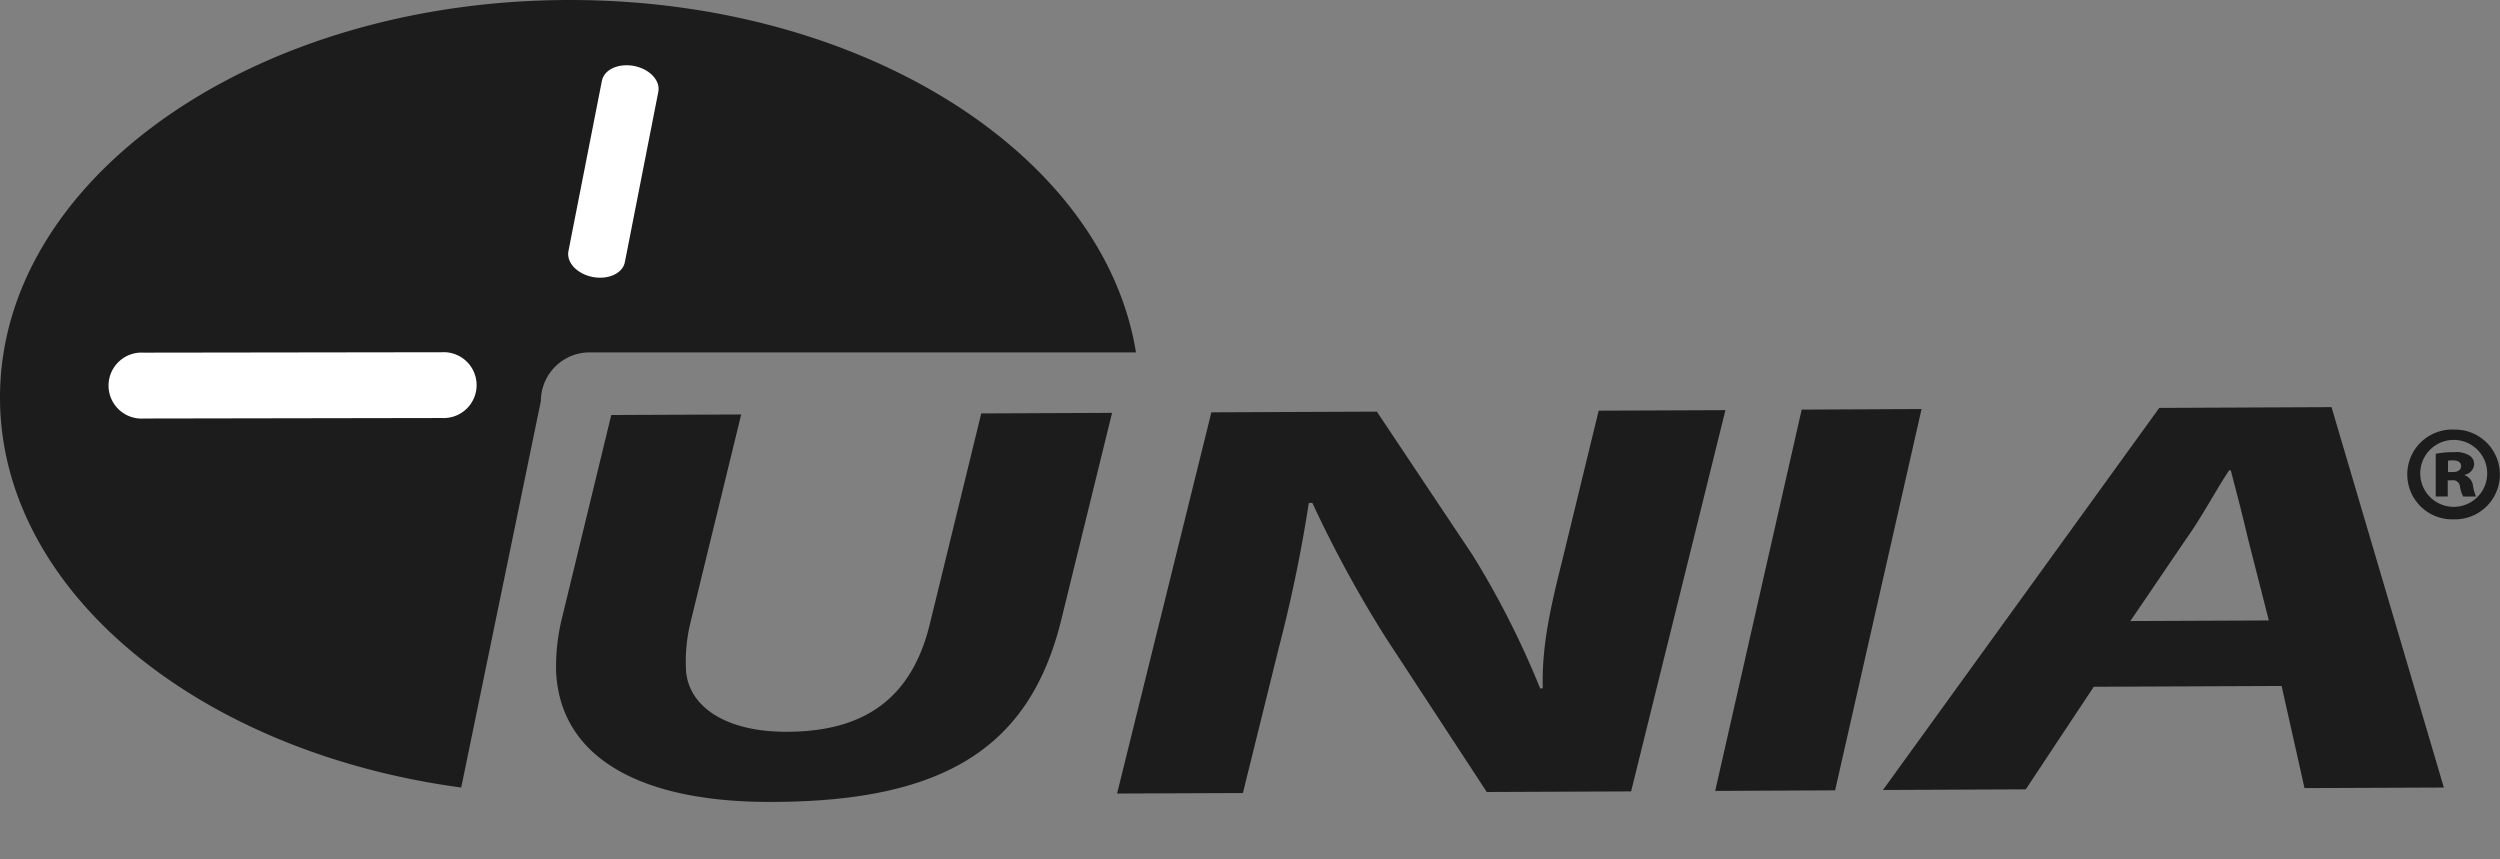
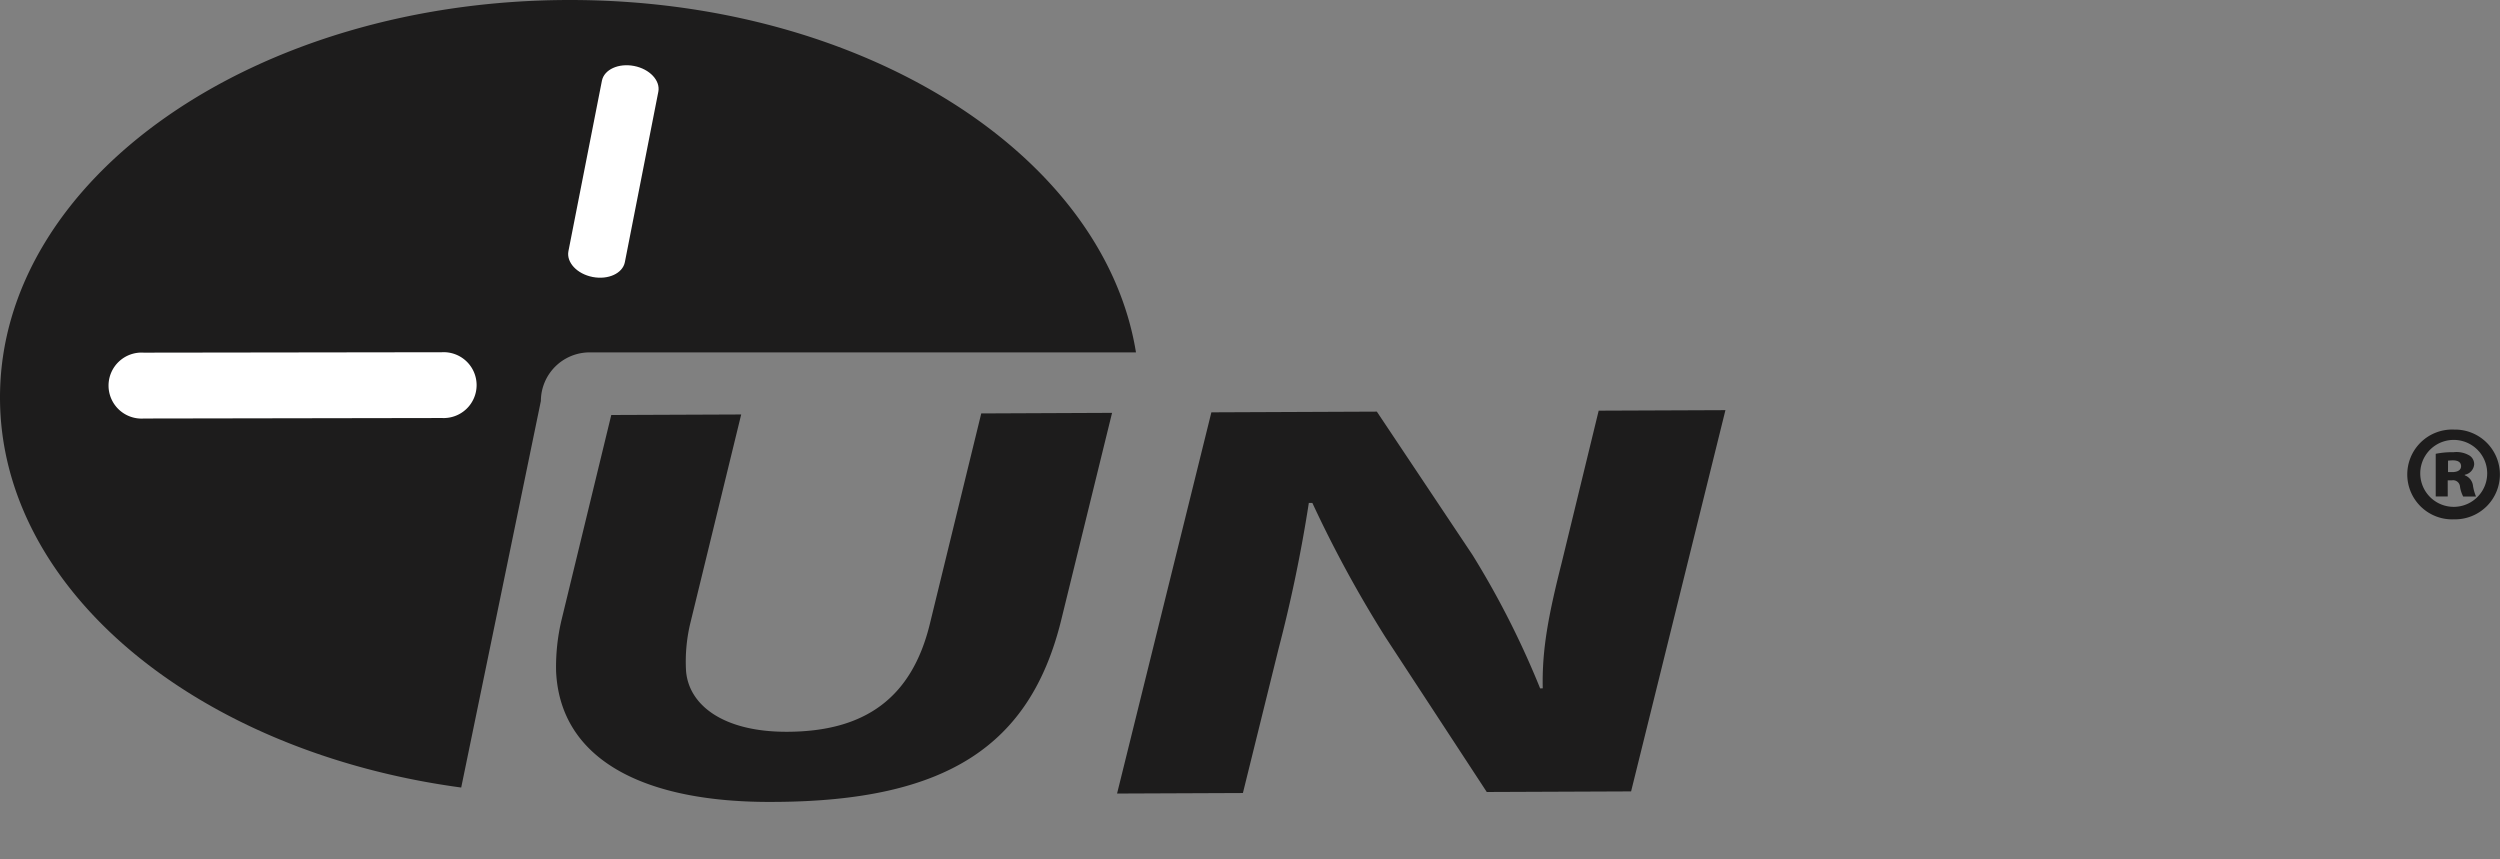
<svg xmlns="http://www.w3.org/2000/svg" width="204.963" height="70.435" viewBox="0 0 204.963 70.435">
  <rect x="0" y="0" width="204.963" height="70.435" fill="#808080" stroke="none" />
  <defs>
    <clipPath id="clip-path">
      <rect id="Rectangle_248" data-name="Rectangle 248" width="204.963" height="70.435" fill="none" />
    </clipPath>
  </defs>
  <g id="Group_350" data-name="Group 350" transform="translate(0 0)">
    <g id="Group_349" data-name="Group 349" transform="translate(0 0)" clip-path="url(#clip-path)">
      <path id="Path_17088" data-name="Path 17088" d="M44.343,32.874a4,4,0,0,1,4-3.984H93.133C90.5,12.637,70.741,0,46.724,0,20.921,0,0,14.593,0,32.585,0,48.458,16.274,61.663,37.812,64.566Z" transform="translate(0 0)" fill="#1d1c1c" />
      <path id="Path_17089" data-name="Path 17089" d="M75.307,24.291c-.181.918-1.364,1.461-2.644,1.212s-2.162-1.2-1.982-2.117l2.745-13.97c.181-.919,1.361-1.461,2.641-1.212s2.164,1.2,1.984,2.114Z" transform="translate(-24.078 -2.795)" fill="#fff" />
      <path id="Path_17090" data-name="Path 17090" d="M40.819,43.972a2.7,2.7,0,1,1,.009,5.393l-24.451.041a2.706,2.706,0,1,1-.012-5.4Z" transform="translate(-4.586 -15.094)" fill="#fff" />
      <path id="Path_17091" data-name="Path 17091" d="M84.327,51.671l-4.193,17.2a13.509,13.509,0,0,0-.33,3.8c.2,2.783,3,5.042,8.328,5.014,6.249-.028,10.18-2.684,11.676-8.9l4.2-17.2,10.725-.047-4.2,17.111C108,78.757,101.249,83.375,87.042,83.434c-10.583.094-17.56-3.4-17.891-10.712a16.7,16.7,0,0,1,.449-4.217l4.075-16.791Z" transform="translate(-23.56 -17.69)" fill="#1d1c1c" />
      <path id="Path_17092" data-name="Path 17092" d="M138.923,82.633l7.732-31.254,13.566-.058,7.831,11.732a71.918,71.918,0,0,1,5.557,10.96l.214-.006c-.07-3.148.449-5.93,1.55-10.287l3.035-12.478L188.8,51.2l-7.734,31.257-11.833.049-8.312-12.7a98.829,98.829,0,0,1-5.988-11h-.288a119.993,119.993,0,0,1-2.482,11.959l-2.923,11.825Z" transform="translate(-47.34 -17.574)" fill="#1d1c1c" />
-       <path id="Path_17093" data-name="Path 17093" d="M230.227,51.061l-7.088,31.262-9.832.047,7.091-31.26Z" transform="translate(-72.687 -17.527)" fill="#1d1c1c" />
-       <path id="Path_17094" data-name="Path 17094" d="M265.809,68.313l-1.7-6.662c-.384-1.667-.953-3.891-1.421-5.646h-.139c-1.167,1.763-2.24,3.85-3.545,5.664l-4.549,6.693Zm-14.354,5.437-5.575,8.41-11.707.052,22.653-31.324,14.122-.064,9.21,31.188-11.424.046-1.878-8.373Z" transform="translate(-79.798 -17.445)" fill="#1d1c1c" />
      <path id="Path_17095" data-name="Path 17095" d="M302.724,57.113h.347c.419,0,.724-.154.724-.483,0-.3-.218-.48-.677-.48-.173,0-.306.022-.393.022Zm-.022,2h-.985v-3.5a6.864,6.864,0,0,1,1.464-.131,2.078,2.078,0,0,1,1.313.279.836.836,0,0,1,.374.741.94.94,0,0,1-.768.827v.047a1.05,1.05,0,0,1,.677.89,3.9,3.9,0,0,0,.243.85h-1.051a2.549,2.549,0,0,1-.261-.806.567.567,0,0,0-.658-.523H302.7Zm.479-4.639a2.744,2.744,0,1,0,.025,0Zm.069-.847a3.68,3.68,0,1,1-.022,7.359,3.683,3.683,0,1,1,0-7.359Z" transform="translate(-102.024 -18.408)" fill="#1d1c1c" />
    </g>
  </g>
</svg>